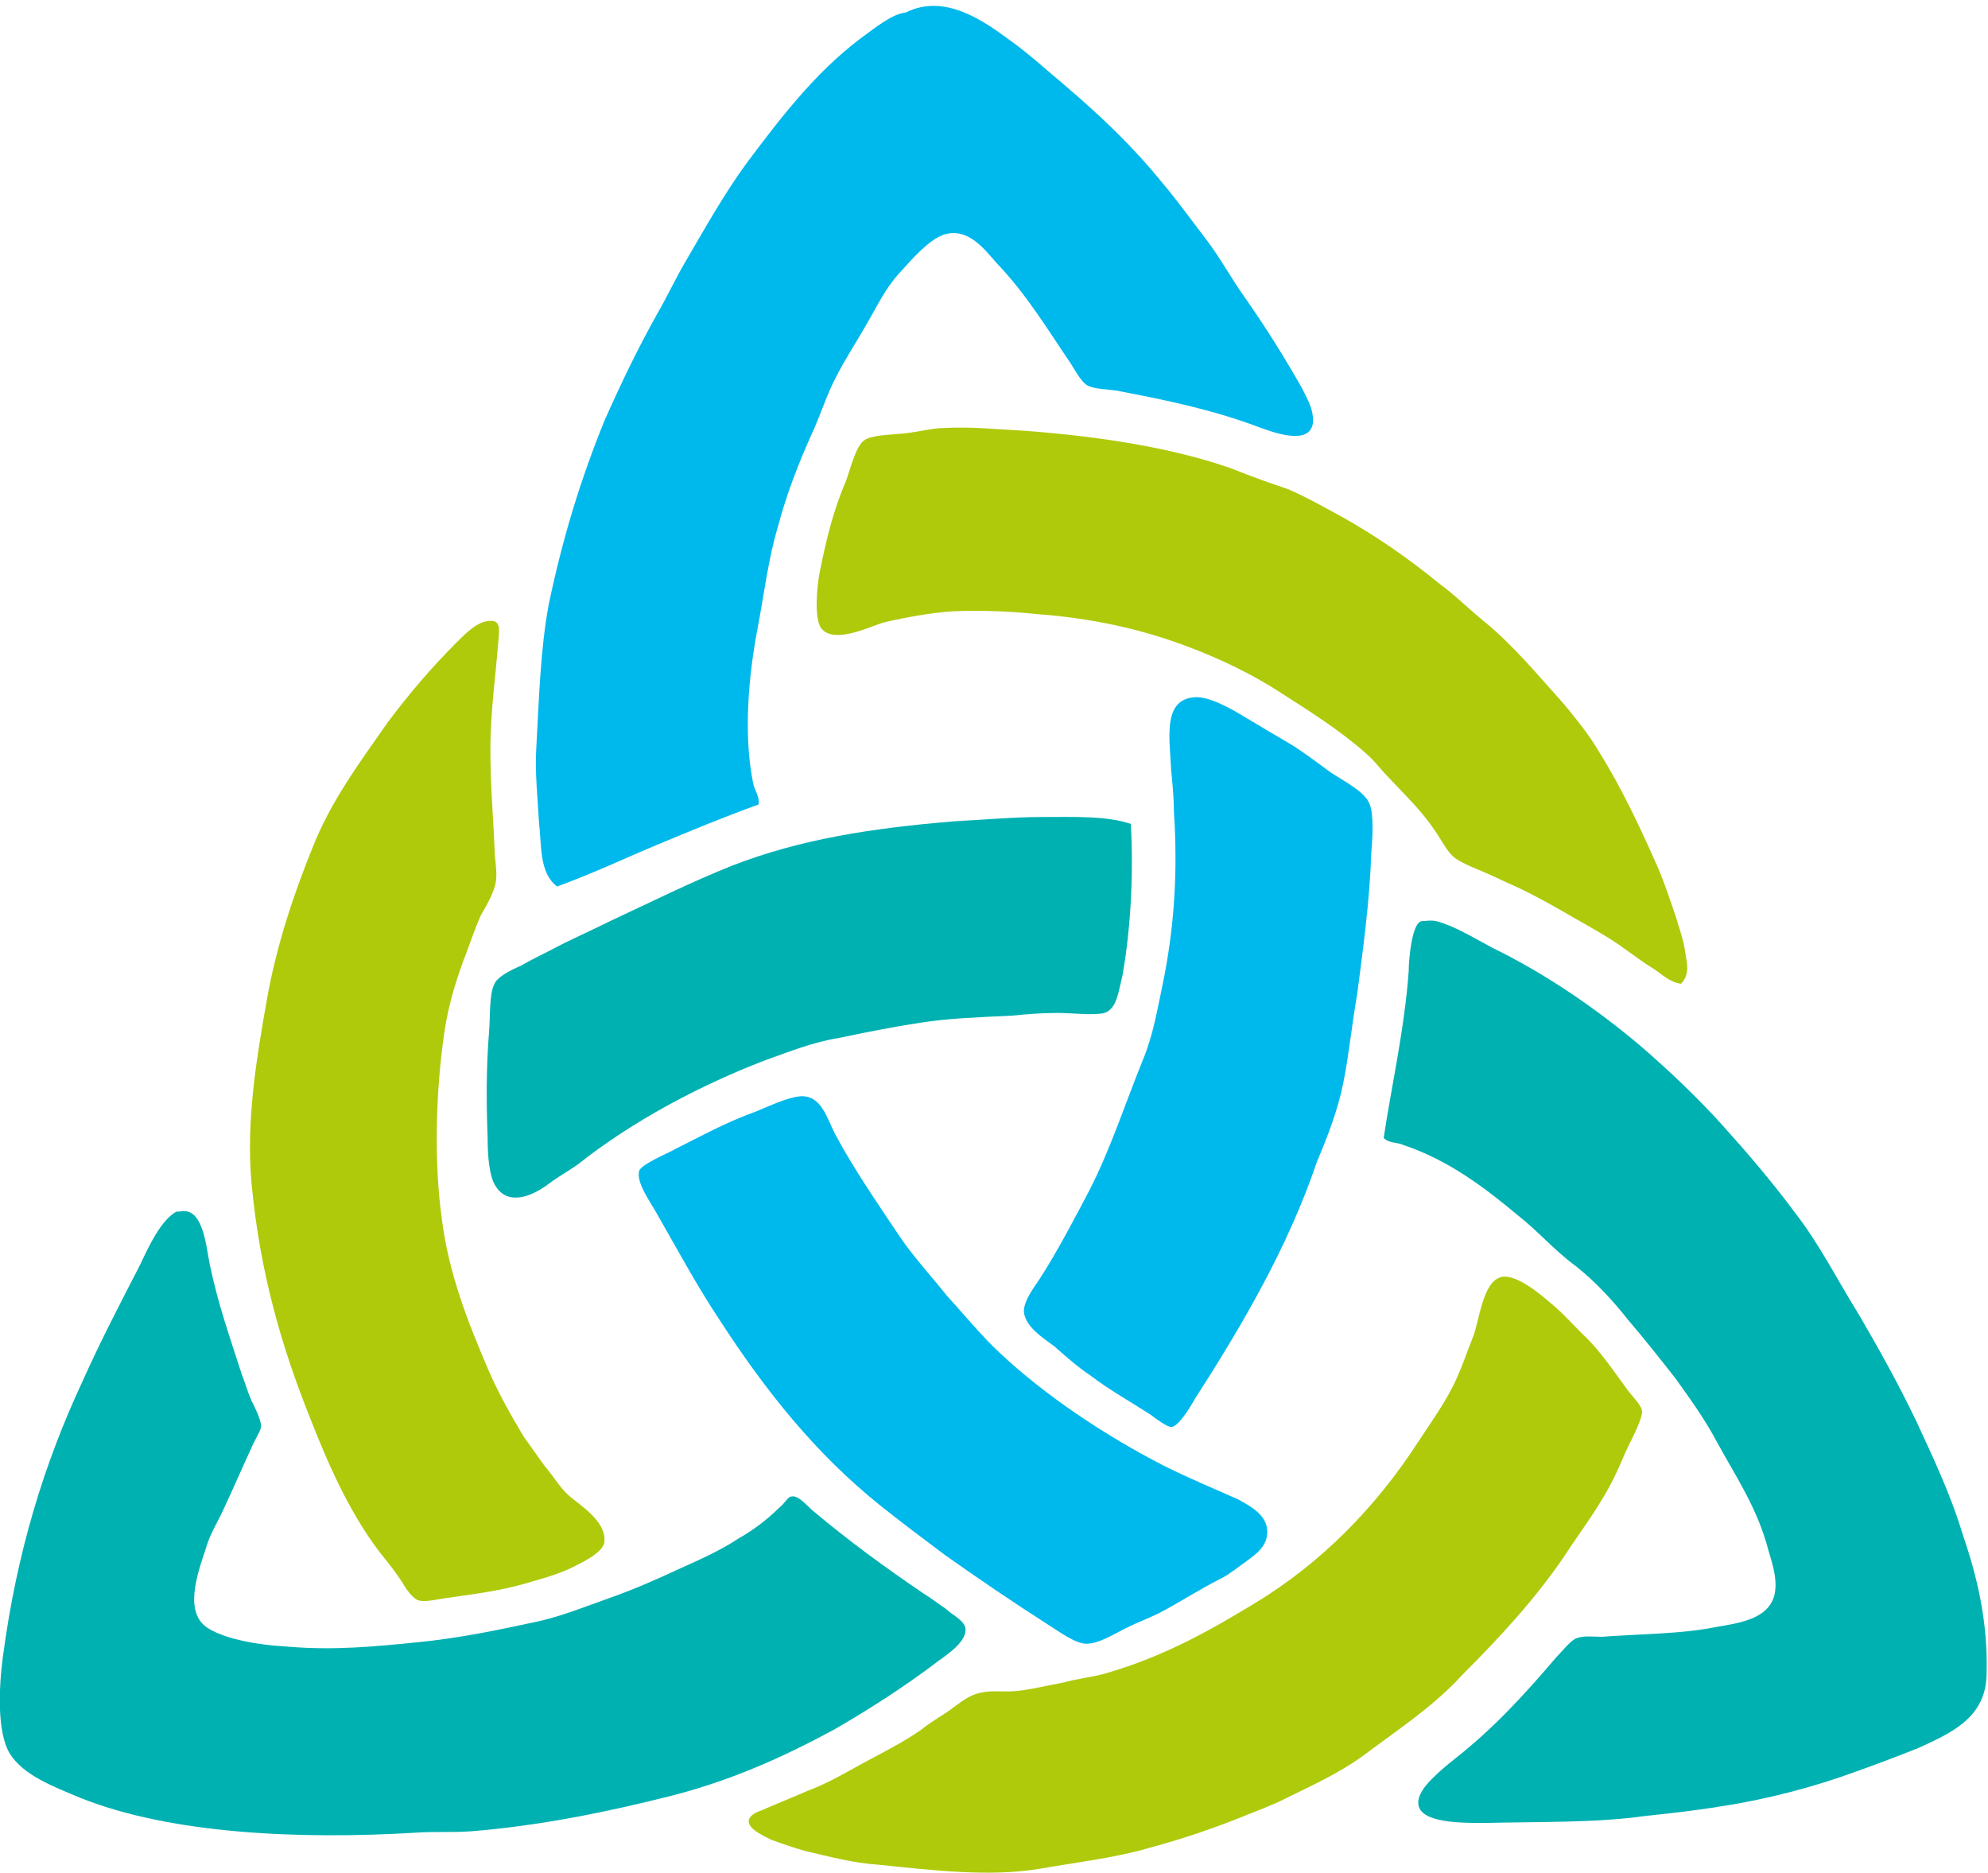
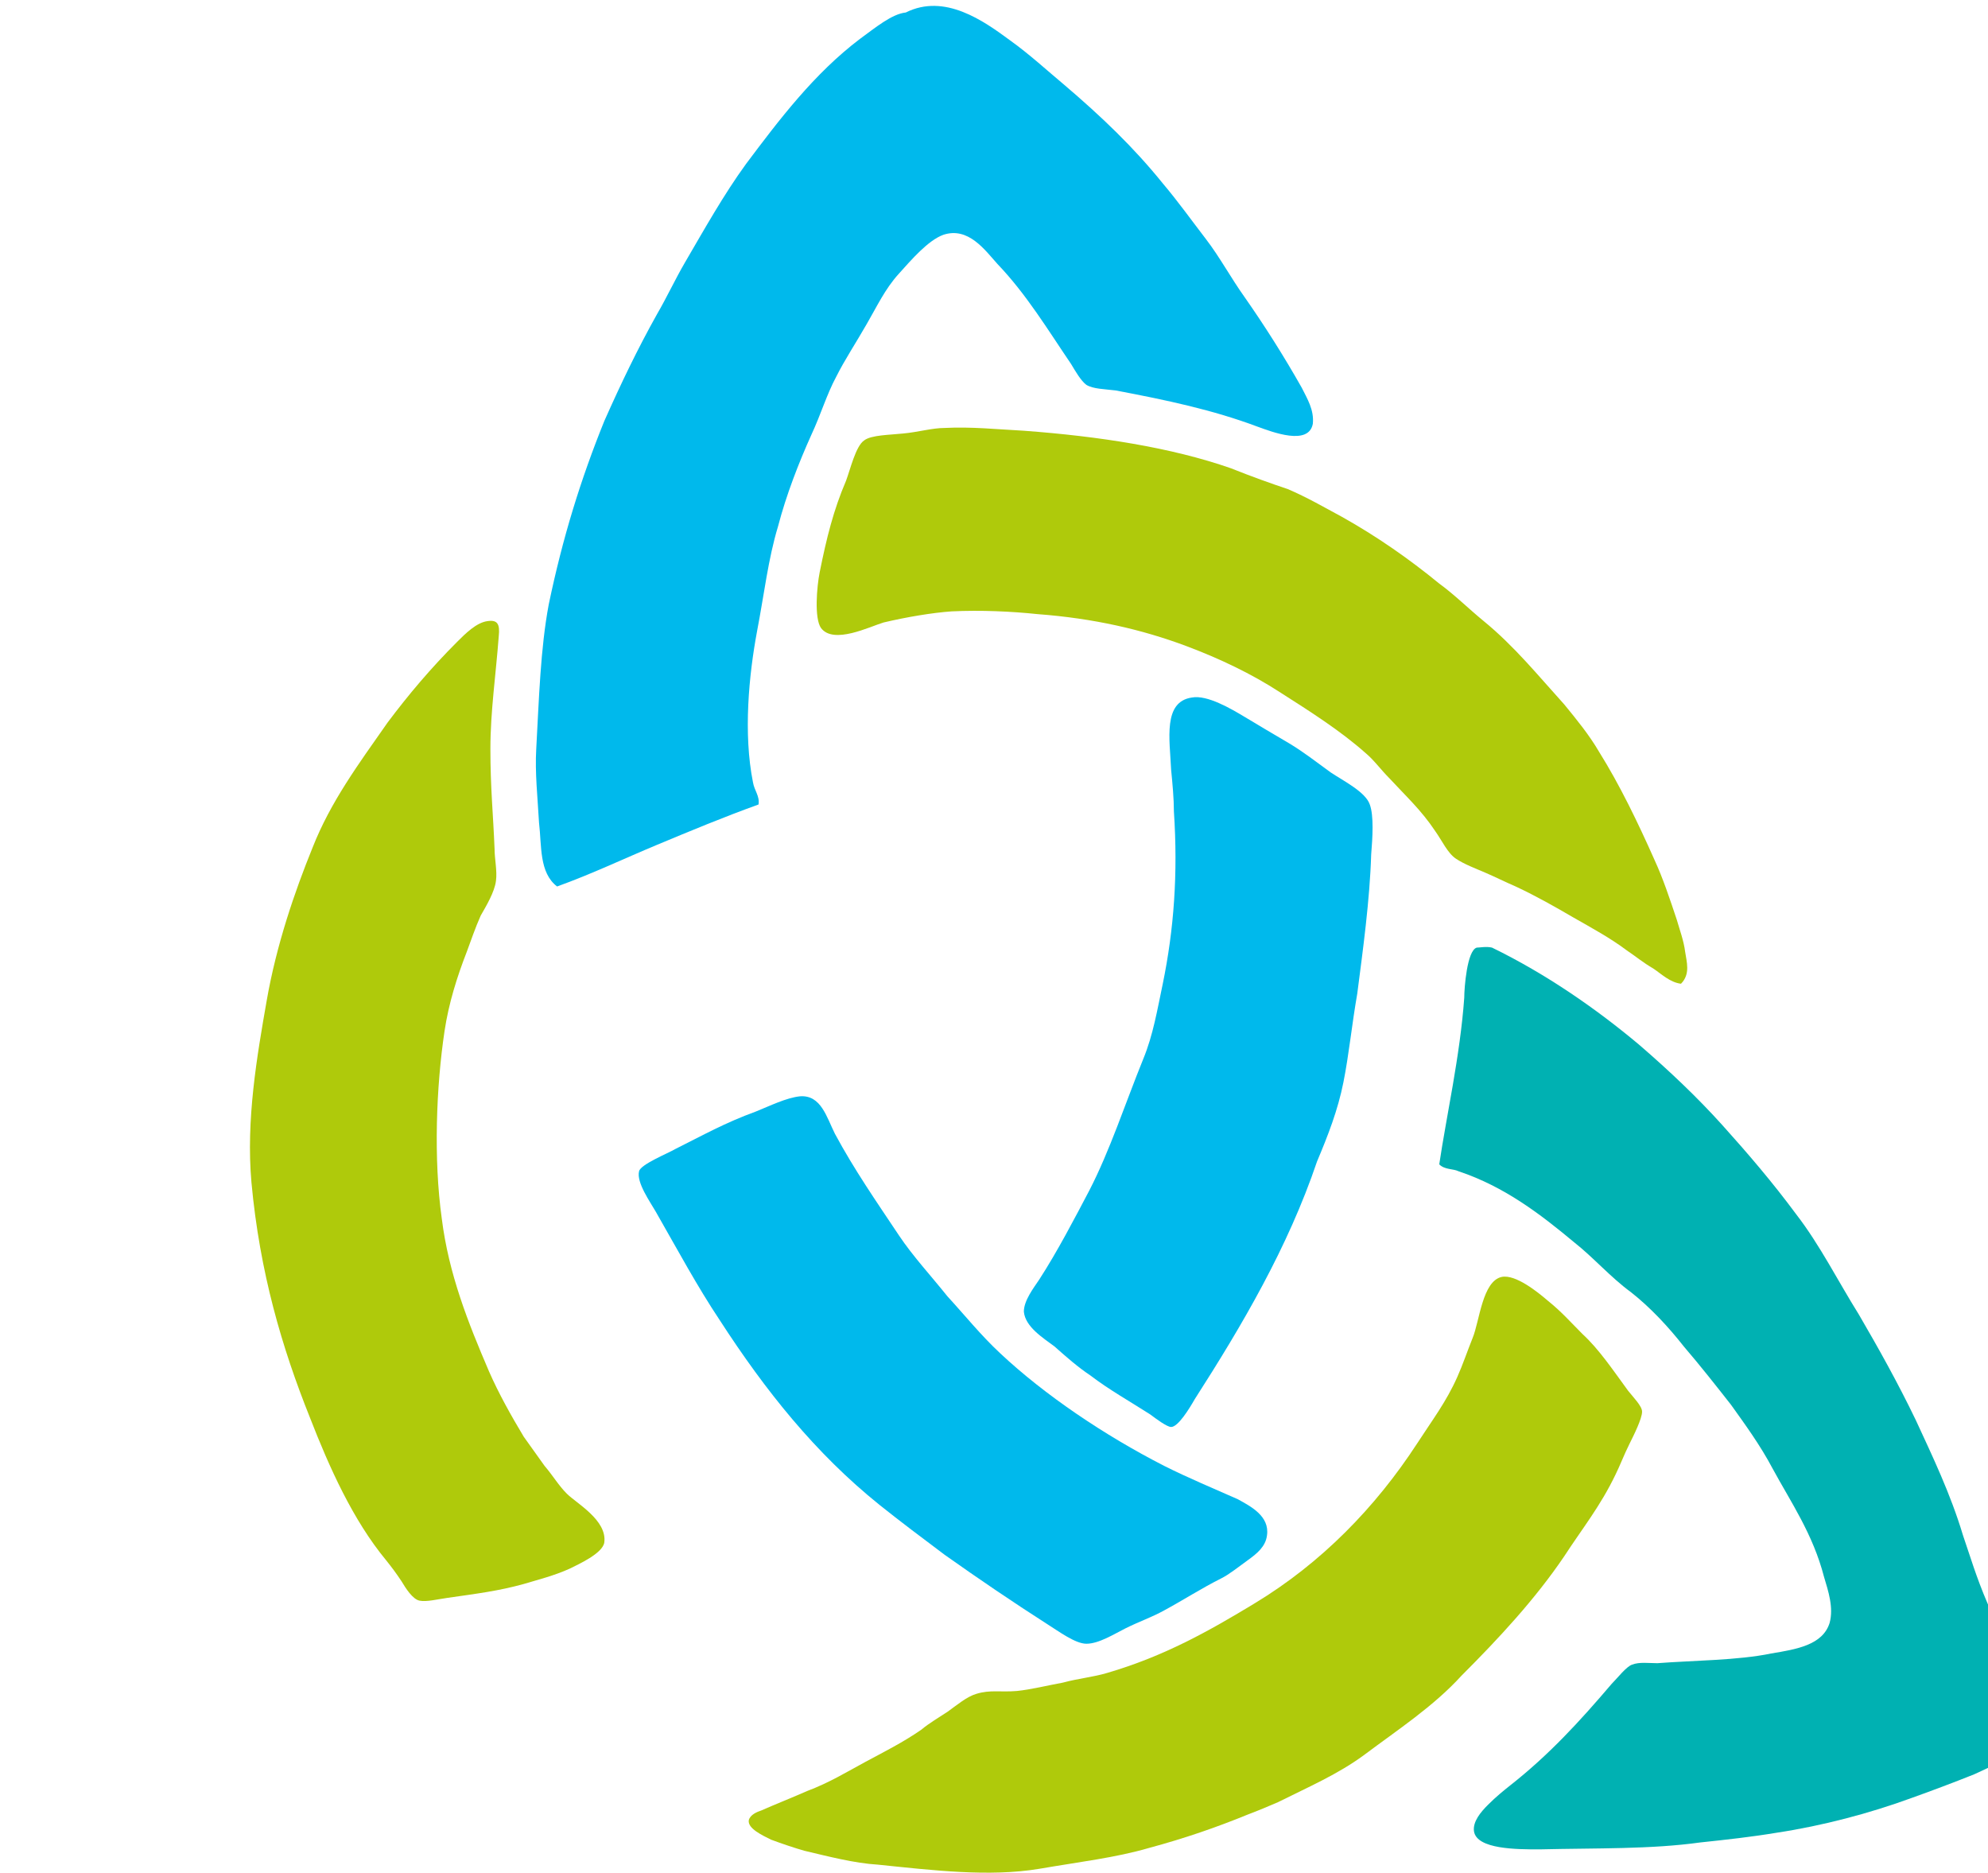
<svg xmlns="http://www.w3.org/2000/svg" version="1.1" id="Layer_1" x="0px" y="0px" viewBox="0 0 143.1 134.8" style="enable-background:new 0 0 143.1 134.8;" xml:space="preserve">
  <style type="text/css">
	.st0{fill-rule:evenodd;clip-rule:evenodd;fill:#AFCA0B;}
	.st1{fill-rule:evenodd;clip-rule:evenodd;fill:#00B9EC;}
	.st2{fill-rule:evenodd;clip-rule:evenodd;fill:#00B1B2;}
</style>
  <g>
    <path class="st0" d="M88.6,33.7c-4.3-1.5-9.5-2.3-14.9-2.7c-1.9-0.1-3.8-0.3-5.7-0.2c-0.9,0-1.9,0.3-3,0.4   c-0.9,0.1-2.3,0.1-2.8,0.5c-0.6,0.4-1,2.1-1.3,2.9c-0.9,2.1-1.4,4.1-1.9,6.6c-0.2,1-0.4,3.3,0.1,4c0.9,1.2,3.5-0.1,4.5-0.4   c1.7-0.4,3.5-0.7,4.9-0.8c2.1-0.1,4.3,0,6.2,0.2c4,0.3,7.5,1.1,10.7,2.3c2.4,0.9,4.7,2,6.7,3.3c2.2,1.4,4.4,2.8,6.2,4.4   c0.6,0.5,1.1,1.2,1.7,1.8c1.2,1.3,2.3,2.3,3.3,3.8c0.5,0.7,0.9,1.6,1.5,2c0.6,0.4,1.4,0.7,2.1,1c0.7,0.3,1.5,0.7,2.2,1   c1.5,0.7,2.9,1.5,4.1,2.2c1.4,0.8,2.7,1.5,3.9,2.4c0.6,0.4,1.2,0.9,1.9,1.3c0.6,0.4,1.2,1,2,1.1c0.7-0.7,0.4-1.6,0.3-2.3   c-0.1-0.8-0.4-1.6-0.6-2.3c-0.5-1.5-1-3-1.6-4.3c-1.2-2.7-2.5-5.4-4-7.8c-0.7-1.2-1.6-2.3-2.5-3.4c-1.9-2.1-3.6-4.2-5.8-6   c-1.1-0.9-2.1-1.9-3.2-2.7c-2.2-1.8-4.5-3.4-7-4.8c-1.3-0.7-2.5-1.4-3.9-2C91.5,34.8,90.1,34.3,88.6,33.7" />
    <path class="st0" d="M22.3,102c1.4,3.6,3.1,7.4,5.5,10.3c0.4,0.5,0.7,0.9,1.1,1.5c0.3,0.5,0.8,1.3,1.3,1.4c0.5,0.1,1.3-0.1,2-0.2   c2.1-0.3,3.7-0.5,5.5-1c1-0.3,2.2-0.6,3.3-1.1c0.6-0.3,2.4-1.1,2.5-1.9c0.2-1.6-2-2.8-2.7-3.5c-0.6-0.6-1-1.3-1.6-2   c-0.5-0.7-1-1.4-1.5-2.1c-0.9-1.5-1.8-3.1-2.5-4.7c-1.5-3.5-2.9-7-3.4-11c-0.6-4.3-0.4-9.5,0.2-13.5c0.3-2,0.9-3.9,1.6-5.7   c0.3-0.8,0.6-1.7,1-2.6c0.4-0.7,1-1.7,1.1-2.5c0.1-0.7-0.1-1.6-0.1-2.3c-0.1-2.5-0.3-4.4-0.3-7.2c0-2.7,0.4-5.4,0.6-8.1   c0.1-0.9-0.1-1.2-0.8-1.1c-0.8,0.1-1.6,0.9-2.2,1.5c-1.9,1.9-3.5,3.8-5,5.8c-2.1,3-4.1,5.7-5.4,9c-1.3,3.2-2.6,7-3.3,11   c-0.7,4-1.5,8.6-1.1,13.1C18.7,91.6,20.3,97,22.3,102" />
    <path class="st1" d="M40.1,63.8c2.5-0.9,4.8-2,7.2-3c2.4-1,4.8-2,7.3-2.9c0.1-0.6-0.3-1-0.4-1.6c-0.7-3.5-0.3-7.7,0.3-10.9   c0.5-2.6,0.8-5.2,1.5-7.5c0.6-2.3,1.5-4.6,2.4-6.6c0.7-1.5,1.1-2.9,1.8-4.2c0.6-1.2,1.4-2.4,2.2-3.8c0.7-1.2,1.3-2.5,2.3-3.6   c0.9-1,2.1-2.4,3.2-2.8c1.8-0.6,3,1.1,3.9,2.1c2.1,2.2,3.6,4.7,5.3,7.2c0.3,0.5,0.7,1.2,1.1,1.5c0.5,0.3,1.3,0.3,2.1,0.4   c3.7,0.7,7,1.4,10.2,2.6c1.1,0.4,3.7,1.4,4-0.2c0.1-1-0.4-1.8-0.8-2.6c-1.3-2.3-2.7-4.5-4.1-6.5c-1-1.4-1.8-2.9-2.8-4.2   c-1-1.3-2-2.7-3.1-4c-2.1-2.6-4.4-4.8-7.1-7.1c-1.2-1-2.5-2.2-3.9-3.2c-1.9-1.4-4.7-3.4-7.5-2C64.2,1,63,2,61.9,2.8   c-3.3,2.5-5.8,5.8-8.2,9c-1.6,2.2-3,4.7-4.4,7.1c-0.7,1.2-1.3,2.5-2,3.7c-1.4,2.5-2.6,5-3.8,7.7c-1.7,4.2-3,8.4-4,13.2   c-0.6,3.2-0.7,6.8-0.9,10.4c-0.1,1.7,0.1,3.5,0.2,5.3C39,60.9,38.8,62.8,40.1,63.8" />
    <path class="st1" d="M96.7,77.9c0.4-2,0.6-4.1,1-6.4c0.4-3.1,0.9-6.7,1-10c0.1-1.2,0.2-2.8-0.1-3.6c-0.3-0.9-1.9-1.7-2.8-2.3   c-1.1-0.8-2-1.5-3-2.1c-1.2-0.7-2.2-1.3-3.2-1.9c-1-0.6-2.7-1.6-3.8-1.4c-2.1,0.3-1.6,3-1.5,5.2c0.1,1,0.2,2.1,0.2,3   c0.3,4.5,0,8.5-0.8,12.4c-0.4,1.9-0.7,3.7-1.4,5.4c-1.3,3.2-2.4,6.6-3.9,9.5c-1,1.9-2.3,4.4-3.6,6.4c-0.4,0.6-1.1,1.5-1.1,2.3   c0.1,1.1,1.4,1.9,2.2,2.5c0.9,0.8,1.7,1.5,2.6,2.1c1.3,1,2.9,1.9,4.3,2.8c0.4,0.3,1.2,0.9,1.5,0.9c0.5,0,1.3-1.3,1.7-2   c3.4-5.3,6.7-10.9,8.8-17.1C95.6,81.7,96.3,79.9,96.7,77.9" />
-     <path class="st2" d="M35.6,70.8c-0.4,0.7-0.3,2.4-0.4,3.5c-0.2,2.5-0.2,5-0.1,7.6c0,1.2,0.1,2.8,0.6,3.5c0.9,1.4,2.6,0.7,3.8-0.2   c0.8-0.6,1.4-0.9,2.1-1.4c3.9-3.1,8.8-5.7,13.5-7.5c1.7-0.6,3.4-1.3,5.3-1.6c1.9-0.4,3.9-0.8,5.9-1.1c1.8-0.3,4.3-0.4,6.5-0.5   c1-0.1,2.2-0.2,3.3-0.2c1,0,2.7,0.2,3.4,0c0.9-0.3,1-1.5,1.3-2.7c0.6-3.4,0.8-7.3,0.6-10.9c-1.7-0.6-4.2-0.5-6.4-0.5   c-2,0-4.2,0.2-6.2,0.3c-6.1,0.5-11.2,1.3-16.1,3.2c-3,1.2-5.8,2.6-8.8,4c-1.4,0.7-2.8,1.3-4.3,2.1c-0.6,0.3-1.4,0.7-2.1,1.1   C36.8,69.8,35.8,70.3,35.6,70.8" />
-     <path class="st2" d="M141.3,110.5c-0.9-3-2.2-5.7-3.4-8.3c-1.3-2.7-2.7-5.2-4.1-7.6c-1.5-2.4-2.8-5-4.5-7.2   c-1.7-2.3-3.5-4.4-5.3-6.4c-1.8-2-3.8-3.9-6-5.8c-3.1-2.6-6.7-5.1-10.6-7c-1.3-0.7-2.8-1.6-4-1.9c-0.4-0.1-0.9,0-1.1,0   c-0.7,0.2-0.9,2.9-0.9,3.6c-0.3,4.2-1.3,8.6-1.8,12c0.4,0.4,1,0.3,1.4,0.5c3.3,1.1,5.9,3.1,8.3,5.1c1.4,1.1,2.6,2.5,4.1,3.6   c1.4,1.1,2.7,2.5,3.8,3.9c1.2,1.4,2.3,2.8,3.4,4.2c1,1.4,2.1,2.9,3,4.6c1.3,2.4,2.9,4.7,3.7,7.8c0.3,1,0.7,2.2,0.4,3.3   c-0.5,1.6-2.4,1.9-4.2,2.2c-2.4,0.5-5.6,0.5-8.2,0.7c-0.6,0-1.3-0.1-1.8,0.1c-0.4,0.1-1.1,1-1.5,1.4c-2.3,2.7-4.5,5.1-7.3,7.3   c-0.5,0.4-1,0.8-1.6,1.4c-0.5,0.5-1.1,1.2-1,1.9c0.2,1.3,3.1,1.3,4.7,1.3c4.2-0.1,8,0,11.6-0.5c1.9-0.2,3.7-0.4,5.5-0.7   c3.3-0.5,6.7-1.4,9.7-2.5c1.4-0.5,3-1.1,4.5-1.7c2.4-1.1,4.9-2.2,4.9-5.4C143.1,116.7,142.3,113.4,141.3,110.5" />
+     <path class="st2" d="M141.3,110.5c-0.9-3-2.2-5.7-3.4-8.3c-1.3-2.7-2.7-5.2-4.1-7.6c-1.5-2.4-2.8-5-4.5-7.2   c-1.7-2.3-3.5-4.4-5.3-6.4c-1.8-2-3.8-3.9-6-5.8c-3.1-2.6-6.7-5.1-10.6-7c-0.4-0.1-0.9,0-1.1,0   c-0.7,0.2-0.9,2.9-0.9,3.6c-0.3,4.2-1.3,8.6-1.8,12c0.4,0.4,1,0.3,1.4,0.5c3.3,1.1,5.9,3.1,8.3,5.1c1.4,1.1,2.6,2.5,4.1,3.6   c1.4,1.1,2.7,2.5,3.8,3.9c1.2,1.4,2.3,2.8,3.4,4.2c1,1.4,2.1,2.9,3,4.6c1.3,2.4,2.9,4.7,3.7,7.8c0.3,1,0.7,2.2,0.4,3.3   c-0.5,1.6-2.4,1.9-4.2,2.2c-2.4,0.5-5.6,0.5-8.2,0.7c-0.6,0-1.3-0.1-1.8,0.1c-0.4,0.1-1.1,1-1.5,1.4c-2.3,2.7-4.5,5.1-7.3,7.3   c-0.5,0.4-1,0.8-1.6,1.4c-0.5,0.5-1.1,1.2-1,1.9c0.2,1.3,3.1,1.3,4.7,1.3c4.2-0.1,8,0,11.6-0.5c1.9-0.2,3.7-0.4,5.5-0.7   c3.3-0.5,6.7-1.4,9.7-2.5c1.4-0.5,3-1.1,4.5-1.7c2.4-1.1,4.9-2.2,4.9-5.4C143.1,116.7,142.3,113.4,141.3,110.5" />
    <path class="st1" d="M83.8,105.5c-4.3-2.2-8.6-5.1-11.8-8.1c-1.4-1.3-2.6-2.8-3.8-4.1c-1.2-1.5-2.5-2.9-3.5-4.4   c-1.6-2.4-3.2-4.7-4.6-7.3c-0.6-1.2-1-2.8-2.5-2.7c-1,0.1-2.2,0.7-3.2,1.1c-2.2,0.8-3.8,1.7-5.8,2.7c-0.5,0.3-2.5,1.1-2.6,1.6   c-0.2,0.8,0.8,2.2,1.2,2.9c1.6,2.8,3,5.4,4.6,7.8c3.3,5.1,6.9,9.6,11.5,13.3c1.5,1.2,3.1,2.4,4.7,3.6c2.4,1.7,4.9,3.4,7.4,5   c0.8,0.5,2,1.4,2.8,1.4c0.9,0,2-0.7,2.8-1.1c1-0.5,1.9-0.8,2.8-1.3c1.3-0.7,2.7-1.6,4.1-2.3c0.6-0.3,1.2-0.8,1.9-1.3   c0.7-0.5,1.3-1,1.4-1.8c0.2-1.4-1.2-2.1-2.1-2.6C87.3,107.1,85.6,106.4,83.8,105.5" />
-     <path class="st2" d="M67.6,119.5c0.7-0.5,2-1.4,1.9-2.3c-0.1-0.6-1-1-1.4-1.4c-0.6-0.4-1.1-0.8-1.6-1.1c-2.8-1.9-5.4-3.8-7.9-5.9   c-0.4-0.3-1.1-1.2-1.6-1.1c-0.3,0-0.5,0.5-0.9,0.8c-0.9,0.9-2,1.7-2.9,2.2c-1.5,1-3.2,1.7-4.5,2.3c-1.5,0.7-3.1,1.4-4.8,2   c-1.7,0.6-3.4,1.3-5.2,1.7c-2.8,0.6-5.6,1.2-8.7,1.5c-3,0.3-6,0.6-9.4,0.3c-1.9-0.1-4.3-0.5-5.6-1.3c-1.8-1.1-0.8-3.9-0.2-5.7   c0.3-1.1,0.9-2,1.3-2.9c0.8-1.7,1.3-2.9,2-4.4c0.2-0.5,0.6-1.1,0.7-1.5c0-0.5-0.4-1.3-0.7-1.9c-0.3-0.7-0.5-1.4-0.7-1.9   c-0.8-2.5-1.7-5-2.3-7.9c-0.3-1.5-0.5-4.2-2.2-3.8c0,0-0.1,0-0.2,0c-1.1,0.6-2,2.5-2.6,3.8c-1.5,2.9-2.9,5.6-4.2,8.5   c-2.7,5.8-4.7,12.2-5.7,19.8c-0.3,2.3-0.4,5.4,0.5,6.9c1,1.6,3.2,2.4,5.1,3.2c6.5,2.6,15.8,3,24.1,2.5c1.3-0.1,2.7,0,4-0.1   c5-0.4,9.8-1.4,14.2-2.5c4.4-1.1,8.2-2.8,11.9-4.8C62.6,123,65.1,121.4,67.6,119.5" />
    <path class="st0" d="M112.6,112c1.3-2,2.6-3.6,3.7-5.9c0.3-0.6,0.6-1.4,1-2.2c0.3-0.6,0.9-1.8,0.9-2.3c0-0.4-0.6-1-1-1.5   c-1.1-1.5-2.1-3-3.3-4.1c-0.8-0.8-1.5-1.6-2.5-2.4c-0.7-0.6-2.3-1.9-3.3-1.7c-1.4,0.3-1.6,3.2-2.1,4.4c-0.4,1-0.7,1.9-1.1,2.8   c-0.8,1.8-1.8,3.1-2.9,4.8c-3,4.6-6.9,8.6-11.7,11.5c-3.3,2-6.5,3.8-10.6,5c-1,0.3-2.1,0.4-3.2,0.7c-1.1,0.2-2.3,0.5-3.3,0.6   c-1.2,0.1-1.9-0.1-2.9,0.2c-0.7,0.2-1.4,0.8-2.1,1.3c-0.6,0.4-1.3,0.8-1.9,1.3c-1.3,0.9-2.7,1.6-4,2.3c-1.3,0.7-2.6,1.5-4.2,2.1   c-0.9,0.4-2.4,1-3.3,1.4c-0.3,0.1-0.8,0.3-0.9,0.7c-0.1,0.6,1,1.1,1.6,1.4c0.8,0.3,1.7,0.6,2.4,0.8c1.7,0.4,3.6,0.9,5.3,1   c3.9,0.4,8,0.9,11.6,0.3c2.9-0.5,5.5-0.8,7.9-1.5c2.6-0.7,4.9-1.5,7.1-2.4c0.8-0.3,1.5-0.6,2.2-0.9c2.2-1.1,4.3-2,6.2-3.4   c2.4-1.8,5-3.5,7-5.7C107.9,117.9,110.5,115.1,112.6,112" />
  </g>
</svg>